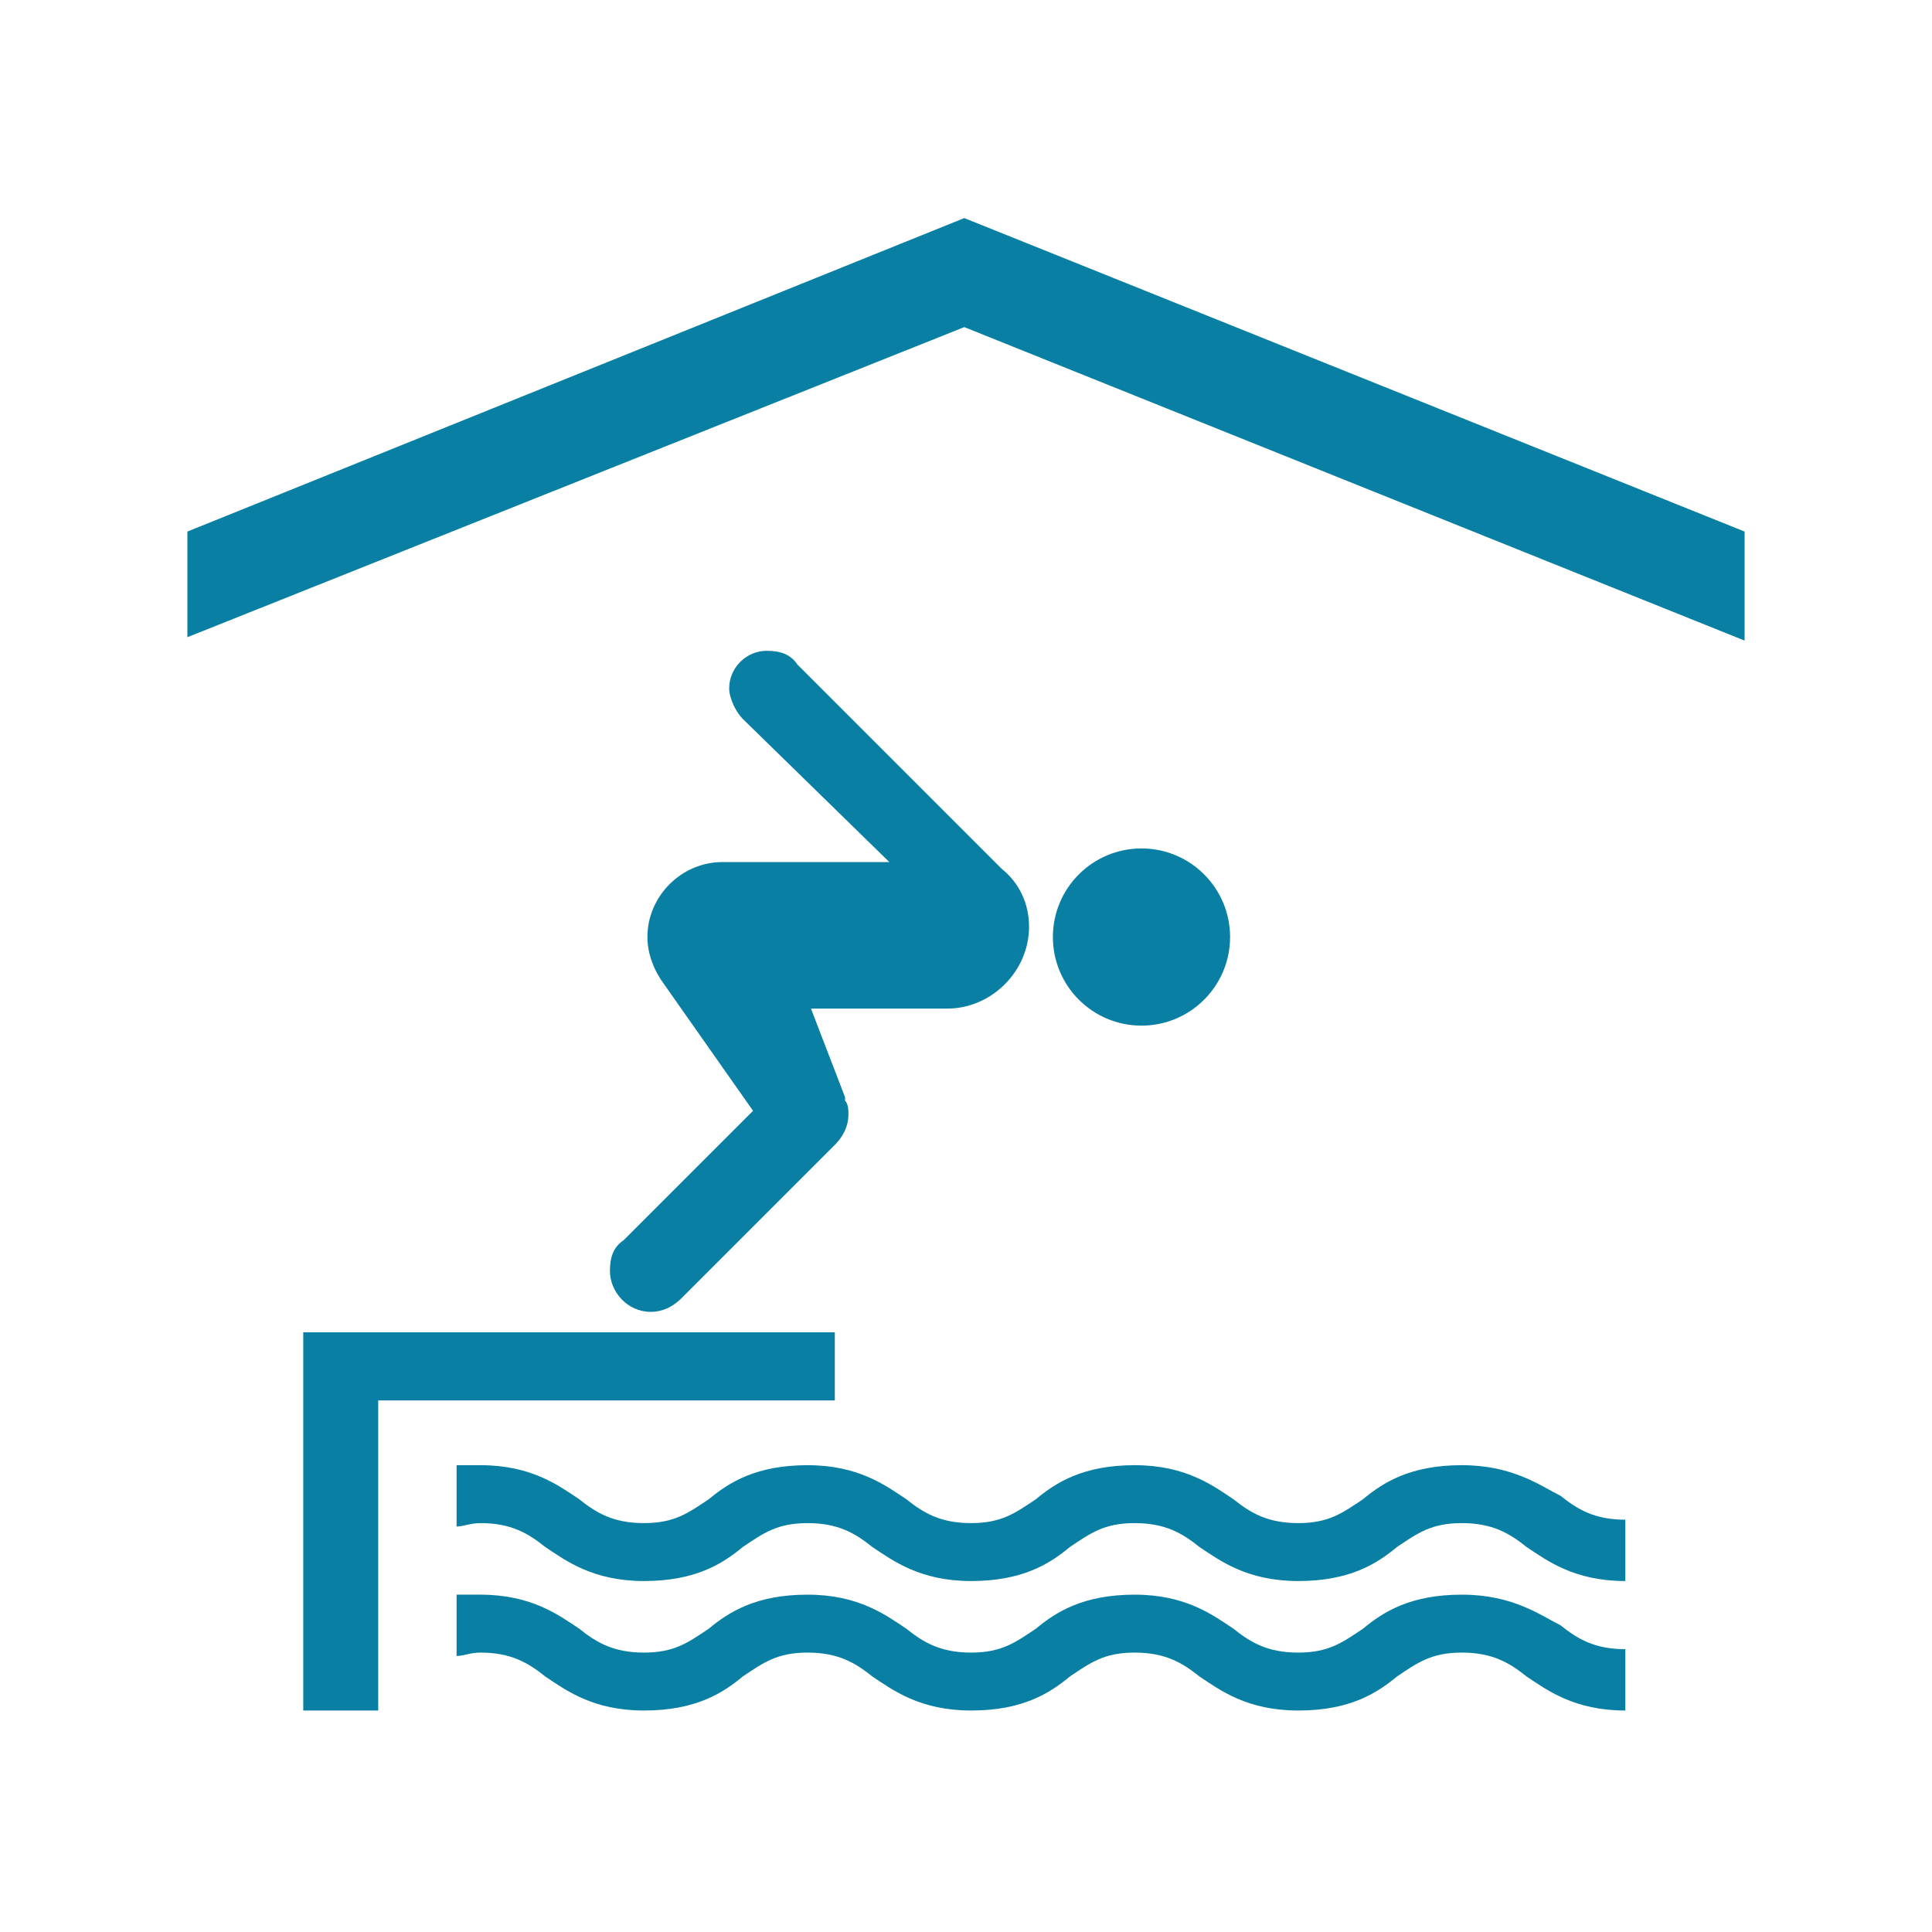
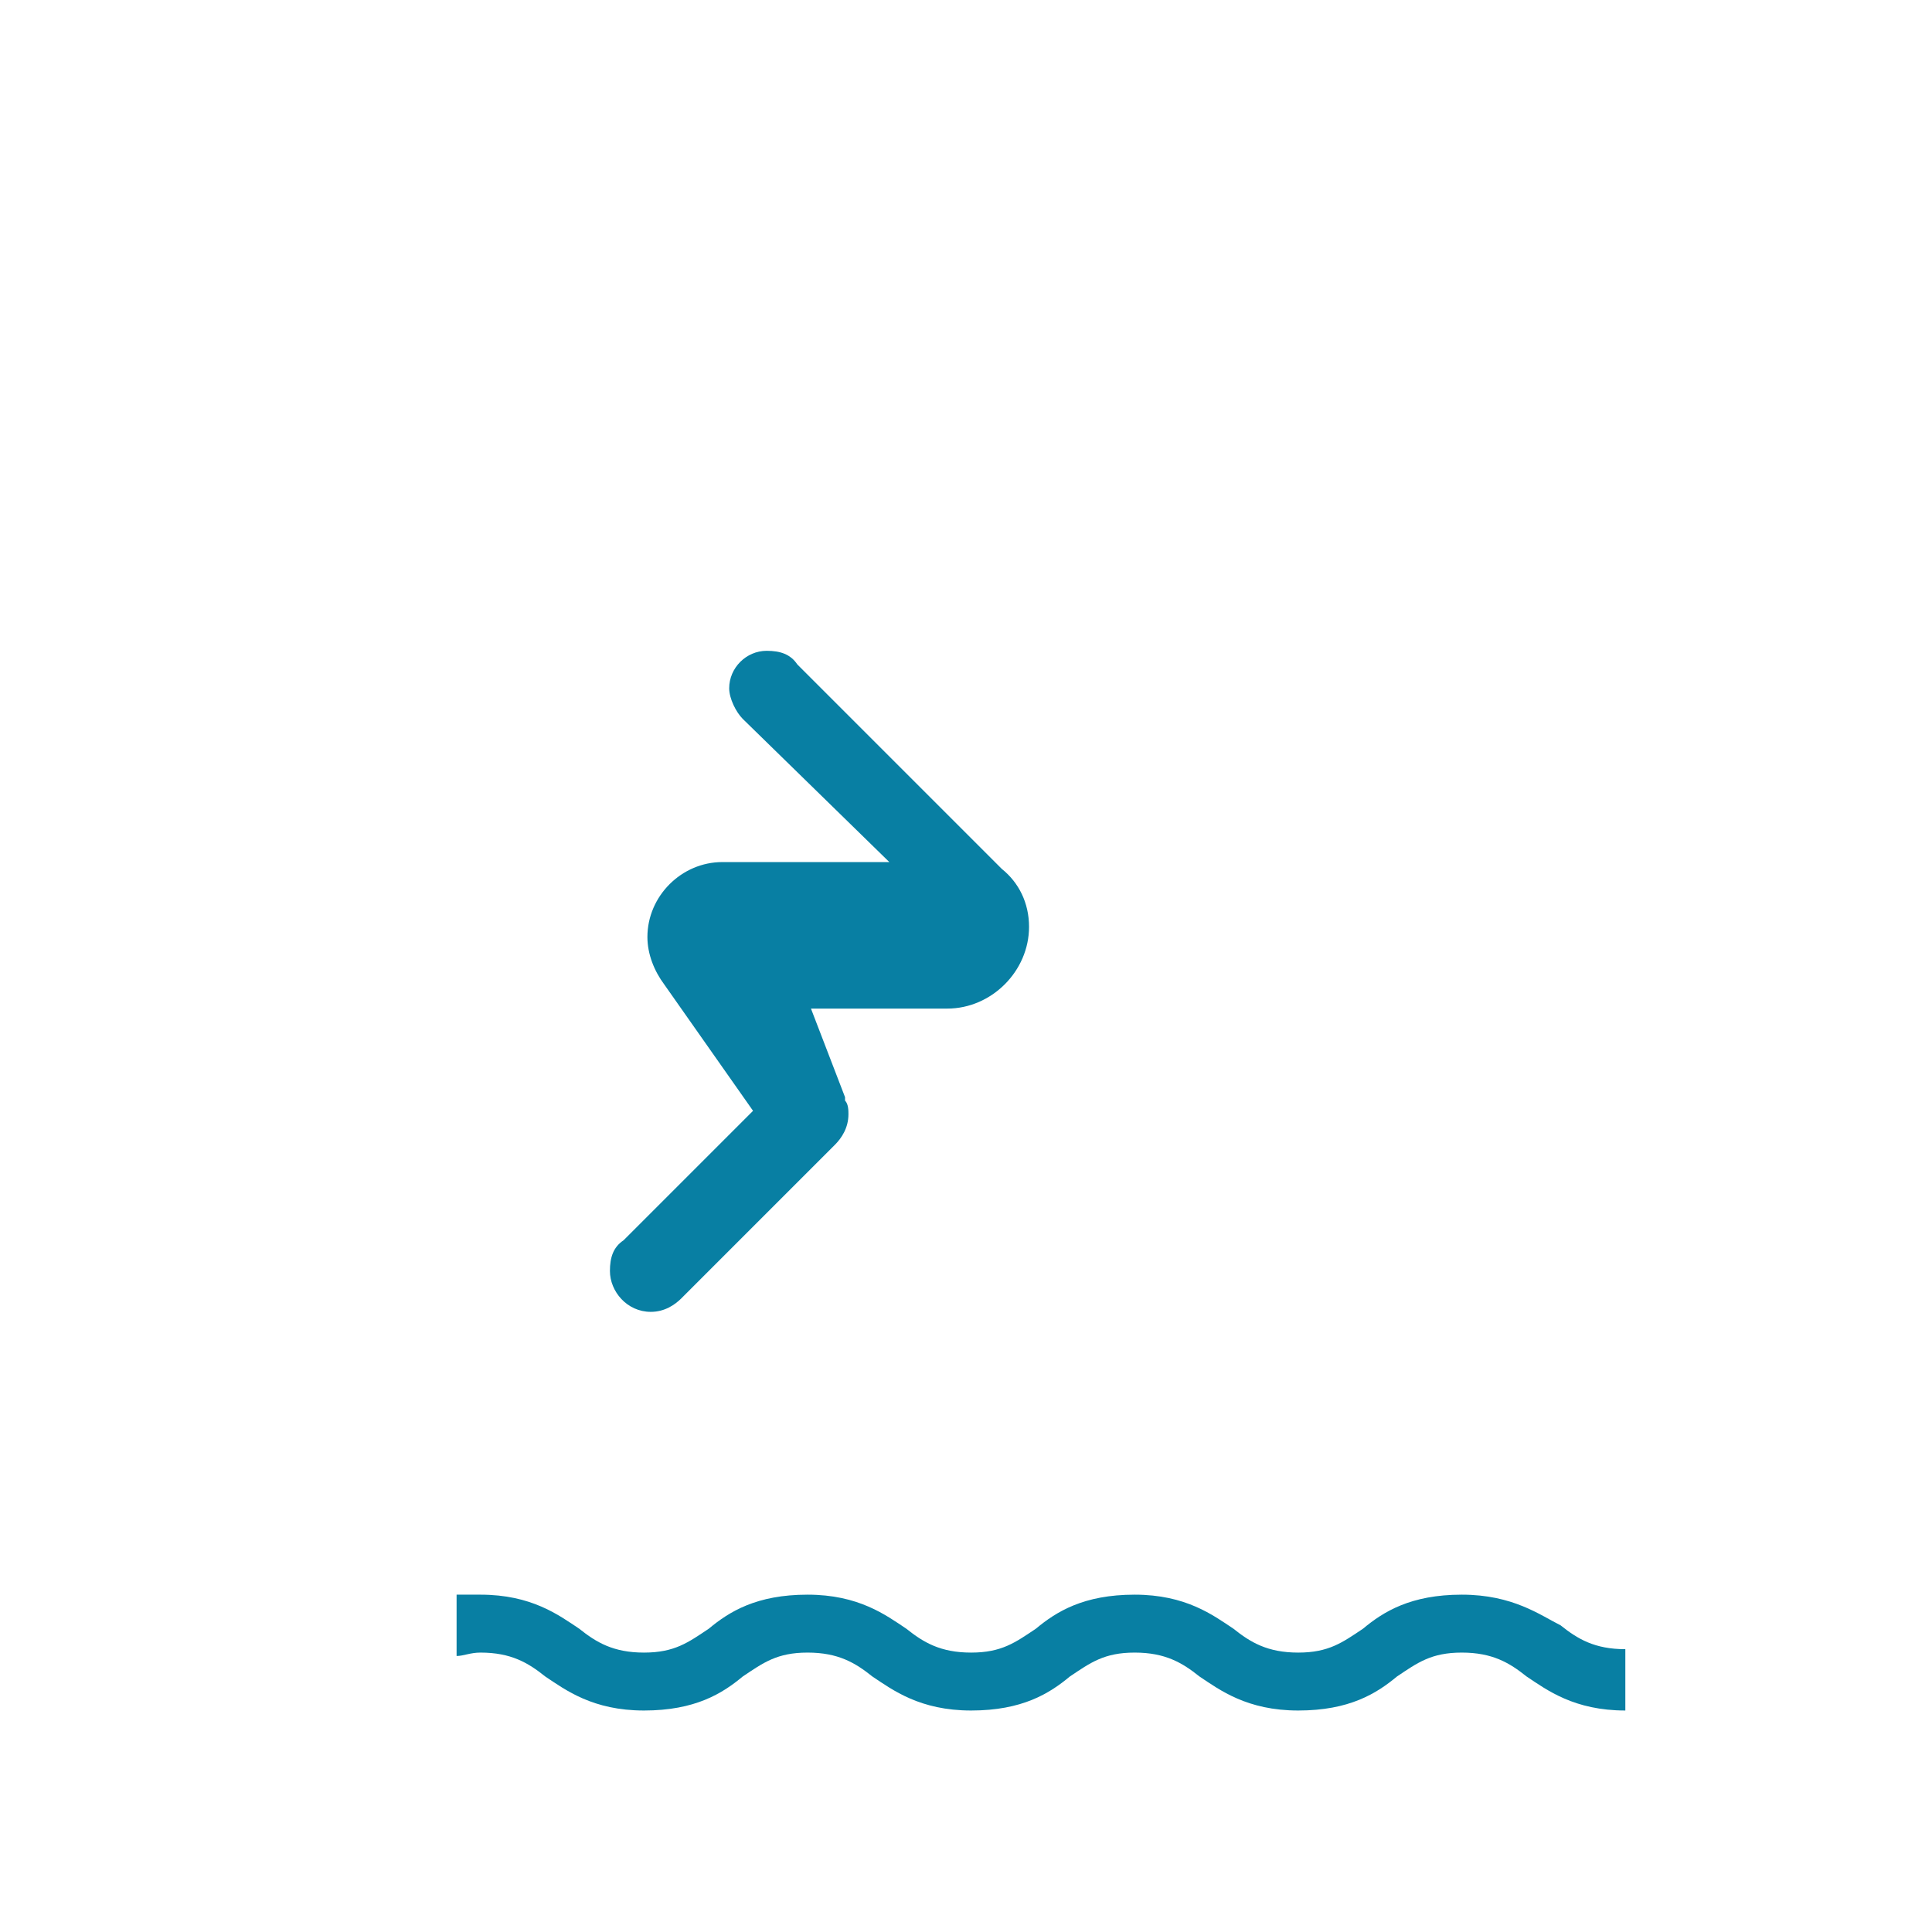
<svg xmlns="http://www.w3.org/2000/svg" version="1.1" id="Calque_1" x="0px" y="0px" viewBox="0 0 56.7 56.7" style="enable-background:new 0 0 56.7 56.7;" xml:space="preserve">
  <g>
-     <circle fill="#087FA3" cx="33.5" cy="27.5" r="2.6" />
-     <path fill="#087FA3" d="M17.9,37.3c0,0.6,0.5,1.2,1.2,1.2c0.4,0,0.7-0.2,0.9-0.4l4.5-4.5c0.2-0.2,0.4-0.5,0.4-0.9c0-0.1,0-0.3-0.1-0.4l0,0l0-0.1   l0,0l-1-2.6h4v0h0c1.3,0,2.4-1.1,2.4-2.4c0-0.7-0.3-1.3-0.8-1.7l0,0l-6-6c-0.2-0.3-0.5-0.4-0.9-0.4c-0.6,0-1.1,0.5-1.1,1.1   c0,0.3,0.2,0.7,0.4,0.9l4.3,4.2h-4.8c0,0-0.1,0-0.1,0c-1.2,0-2.2,1-2.2,2.2c0,0.5,0.2,1,0.5,1.4l2.6,3.7l-3.8,3.8   C18,36.6,17.9,36.9,17.9,37.3z" />
+     <path fill="#087FA3" d="M17.9,37.3c0,0.6,0.5,1.2,1.2,1.2c0.4,0,0.7-0.2,0.9-0.4l4.5-4.5c0.2-0.2,0.4-0.5,0.4-0.9c0-0.1,0-0.3-0.1-0.4l0,0l0-0.1   l-1-2.6h4v0h0c1.3,0,2.4-1.1,2.4-2.4c0-0.7-0.3-1.3-0.8-1.7l0,0l-6-6c-0.2-0.3-0.5-0.4-0.9-0.4c-0.6,0-1.1,0.5-1.1,1.1   c0,0.3,0.2,0.7,0.4,0.9l4.3,4.2h-4.8c0,0-0.1,0-0.1,0c-1.2,0-2.2,1-2.2,2.2c0,0.5,0.2,1,0.5,1.4l2.6,3.7l-3.8,3.8   C18,36.6,17.9,36.9,17.9,37.3z" />
    <path fill="#087FA3" d="M42.9,46.8c-1.5,0-2.3,0.5-2.9,1c-0.6,0.4-1,0.7-1.9,0.7c-0.9,0-1.4-0.3-1.9-0.7c-0.6-0.4-1.4-1-2.9-1   c-1.5,0-2.3,0.5-2.9,1c-0.6,0.4-1,0.7-1.9,0.7c-0.9,0-1.4-0.3-1.9-0.7c-0.6-0.4-1.4-1-2.9-1c-1.5,0-2.3,0.5-2.9,1   c-0.6,0.4-1,0.7-1.9,0.7c-0.9,0-1.4-0.3-1.9-0.7c-0.6-0.4-1.4-1-2.9-1c-0.2,0-0.5,0-0.7,0v1.8c0.2,0,0.4-0.1,0.7-0.1   c0.9,0,1.4,0.3,1.9,0.7c0.6,0.4,1.4,1,2.9,1c1.5,0,2.3-0.5,2.9-1c0.6-0.4,1-0.7,1.9-0.7c0.9,0,1.4,0.3,1.9,0.7c0.6,0.4,1.4,1,2.9,1   c1.5,0,2.3-0.5,2.9-1c0.6-0.4,1-0.7,1.9-0.7c0.9,0,1.4,0.3,1.9,0.7c0.6,0.4,1.4,1,2.9,1c1.5,0,2.3-0.5,2.9-1c0.6-0.4,1-0.7,1.9-0.7   c0.9,0,1.4,0.3,1.9,0.7c0.6,0.4,1.4,1,2.9,1v-1.8c-0.9,0-1.4-0.3-1.9-0.7C45.2,47.4,44.4,46.8,42.9,46.8z" />
-     <path fill="#087FA3" d="M42.9,43c-1.5,0-2.3,0.5-2.9,1c-0.6,0.4-1,0.7-1.9,0.7c-0.9,0-1.4-0.3-1.9-0.7c-0.6-0.4-1.4-1-2.9-1c-1.5,0-2.3,0.5-2.9,1   c-0.6,0.4-1,0.7-1.9,0.7c-0.9,0-1.4-0.3-1.9-0.7c-0.6-0.4-1.4-1-2.9-1c-1.5,0-2.3,0.5-2.9,1c-0.6,0.4-1,0.7-1.9,0.7   c-0.9,0-1.4-0.3-1.9-0.7c-0.6-0.4-1.4-1-2.9-1c-0.2,0-0.5,0-0.7,0v1.8c0.2,0,0.4-0.1,0.7-0.1c0.9,0,1.4,0.3,1.9,0.7   c0.6,0.4,1.4,1,2.9,1c1.5,0,2.3-0.5,2.9-1c0.6-0.4,1-0.7,1.9-0.7c0.9,0,1.4,0.3,1.9,0.7c0.6,0.4,1.4,1,2.9,1c1.5,0,2.3-0.5,2.9-1   c0.6-0.4,1-0.7,1.9-0.7c0.9,0,1.4,0.3,1.9,0.7c0.6,0.4,1.4,1,2.9,1c1.5,0,2.3-0.5,2.9-1c0.6-0.4,1-0.7,1.9-0.7   c0.9,0,1.4,0.3,1.9,0.7c0.6,0.4,1.4,1,2.9,1v-1.8c-0.9,0-1.4-0.3-1.9-0.7C45.2,43.6,44.4,43,42.9,43z" />
-     <polygon fill="#087FA3" points="24.5,41.1 24.5,39.1 8.9,39.1 8.9,40.9 8.9,50.2 8.9,50.2 9.5,50.2 11.1,50.2 11.1,49.7 11.1,47.6 11.1,45.9   11.1,43.8 11.1,41.1 13.1,41.1  " />
-     <polygon fill="#087FA3" points="28.3,6.4 5.5,15.6 5.5,18.7 28.3,9.6 51.2,18.8 51.2,15.6  " />
  </g>
</svg>